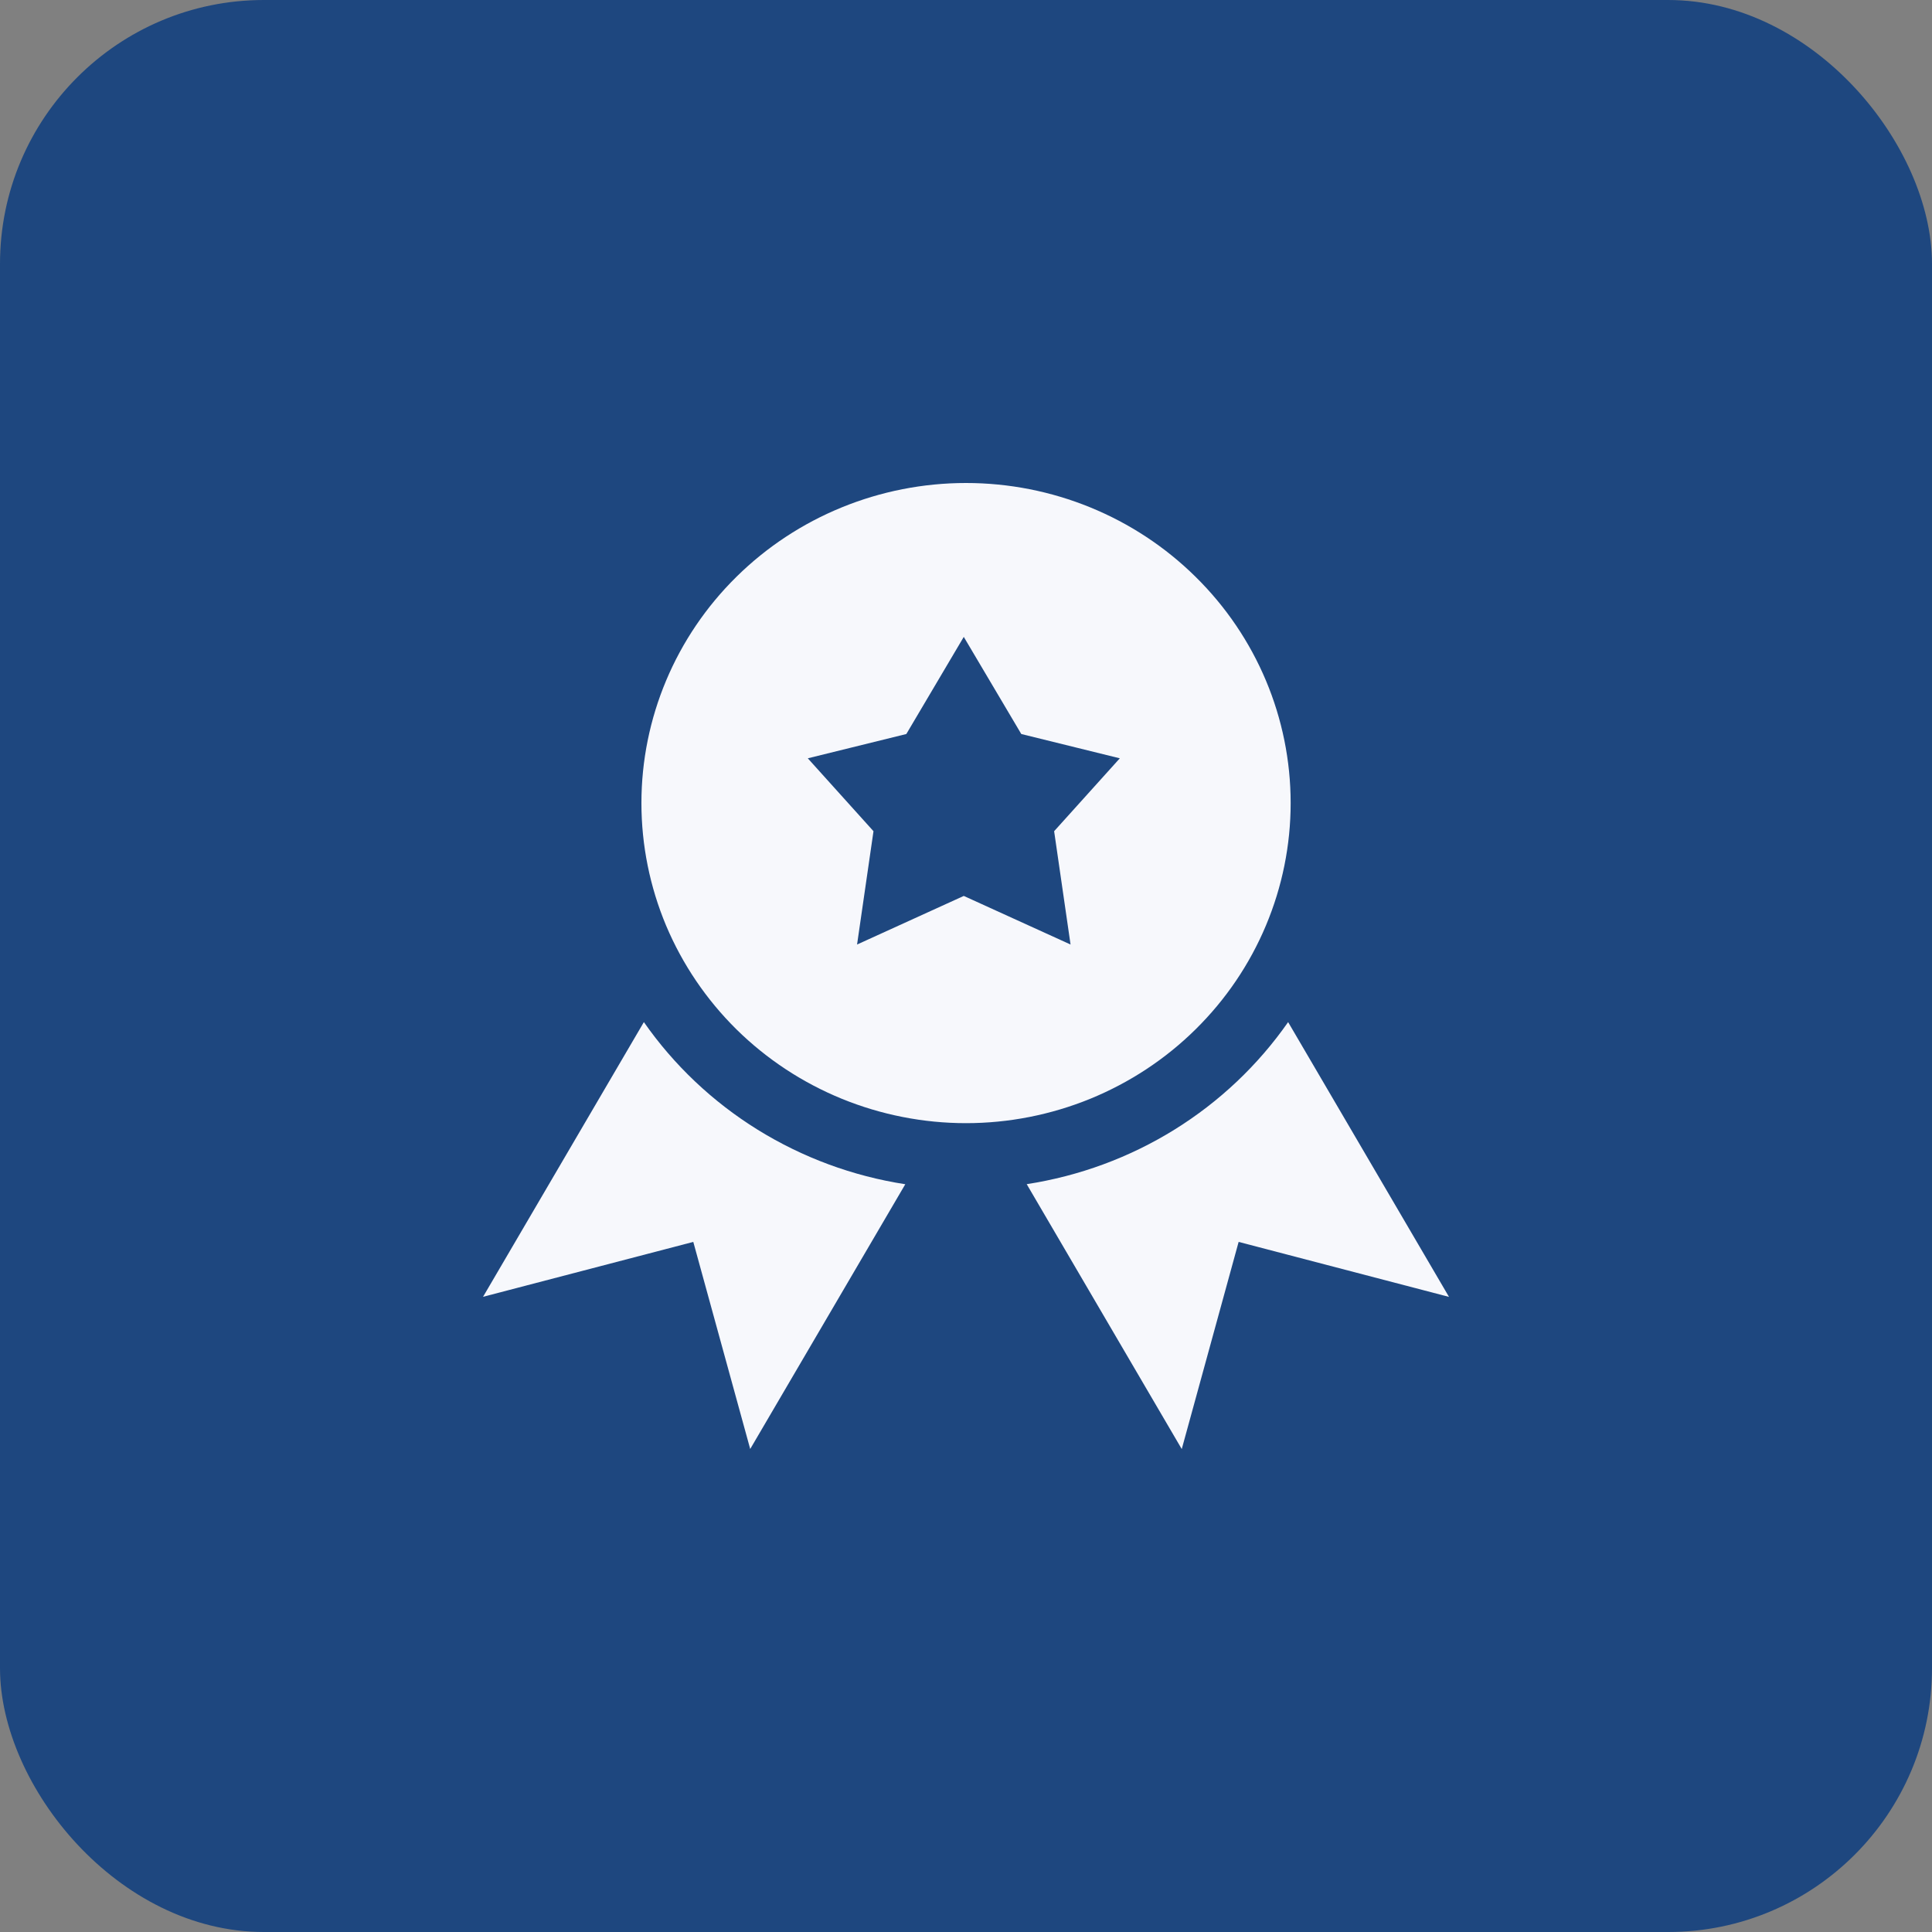
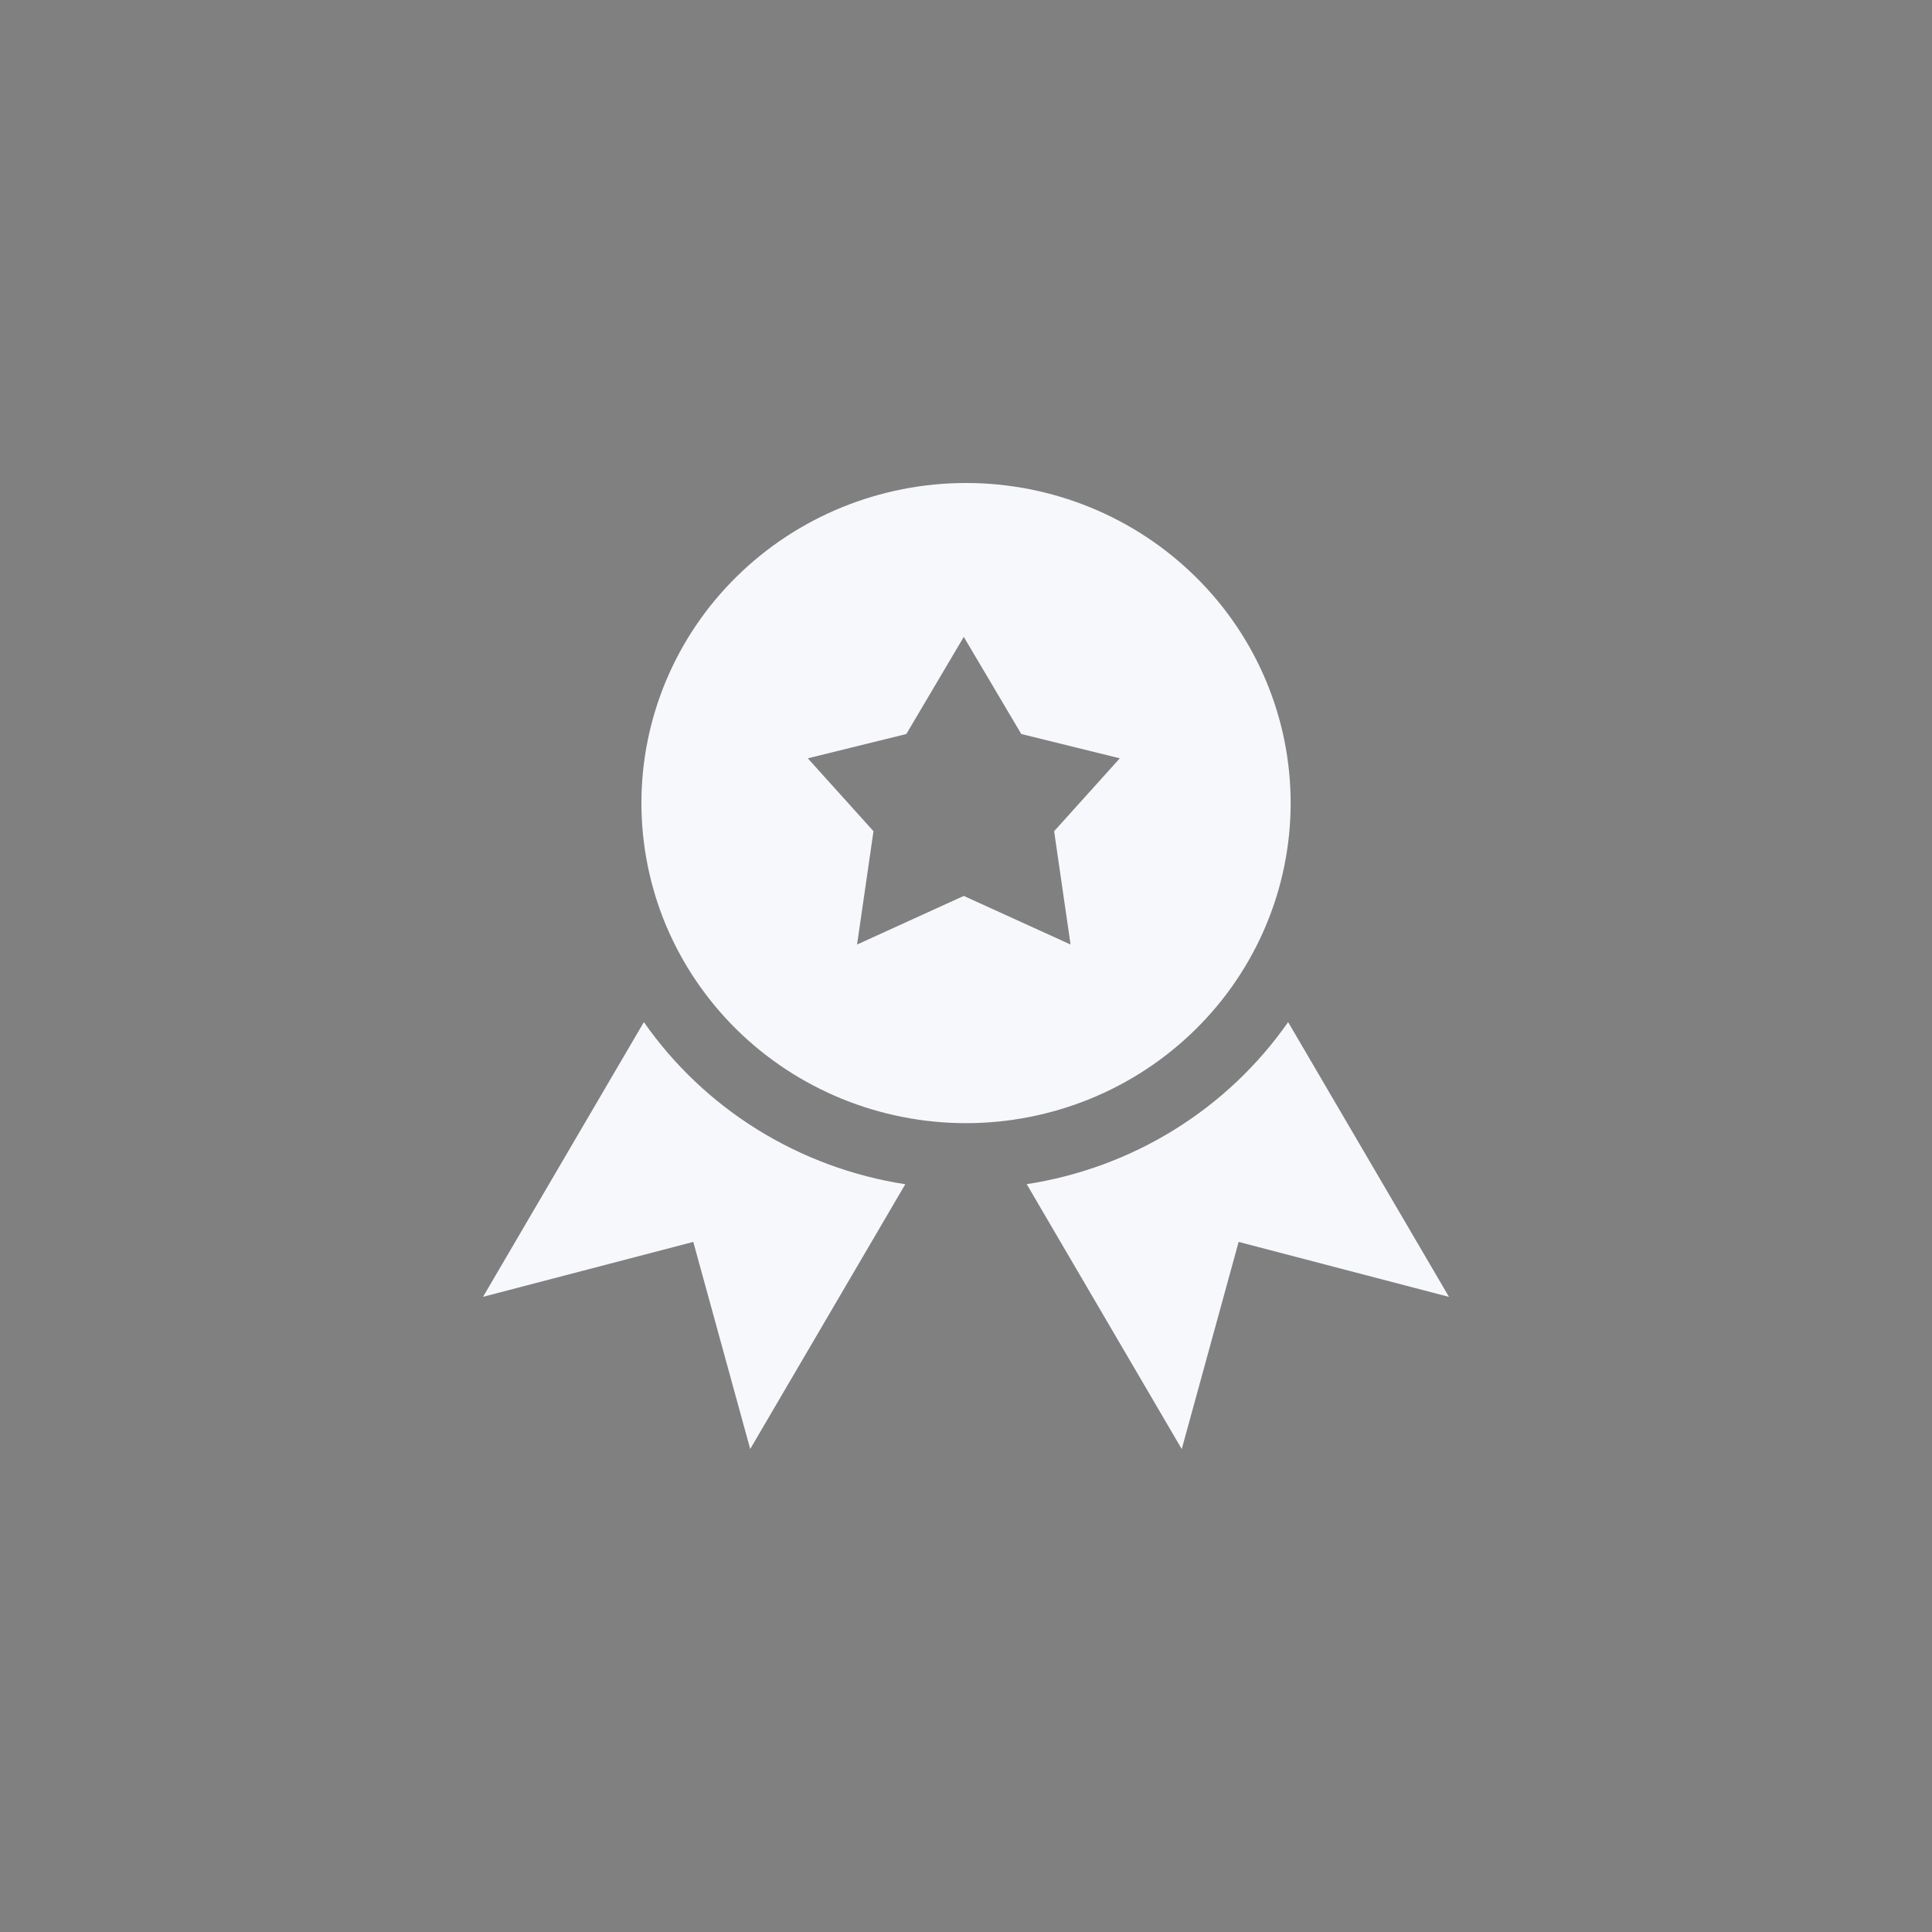
<svg xmlns="http://www.w3.org/2000/svg" width="26" height="26" viewBox="0 0 26 26" fill="none">
  <rect x="0" y="0" width="26" height="26" fill="#808080" stroke="none" />
-   <rect width="26" height="26" rx="3.551" fill="#1E477F" />
  <path fill-rule="evenodd" clip-rule="evenodd" d="M17.369 10.807C17.369 11.373 17.256 11.933 17.036 12.456C16.817 12.978 16.495 13.453 16.089 13.853C15.684 14.253 15.202 14.57 14.672 14.787C14.142 15.003 13.574 15.115 13 15.115C12.427 15.115 11.858 15.003 11.329 14.787C10.798 14.57 10.317 14.253 9.911 13.853C9.506 13.453 9.184 12.978 8.964 12.456C8.745 11.933 8.632 11.373 8.632 10.807C8.632 9.665 9.092 8.569 9.911 7.762C10.73 6.954 11.842 6.5 13 6.5C14.159 6.5 15.27 6.954 16.089 7.762C16.909 8.569 17.369 9.665 17.369 10.807ZM12.97 8.571L13.744 9.878L15.07 10.205L14.186 11.186L14.407 12.711L12.97 12.057L11.534 12.711L11.755 11.186L10.871 10.205L12.197 9.878L12.97 8.571ZM6.5 17.453L8.665 13.755C9.07 14.335 9.591 14.828 10.196 15.203C10.801 15.578 11.477 15.828 12.183 15.937L10.096 19.5L9.33 16.713L6.5 17.452V17.453ZM15.903 19.5L13.817 15.936C14.523 15.827 15.199 15.578 15.804 15.203C16.409 14.828 16.93 14.335 17.335 13.755L19.5 17.453L16.669 16.713L15.904 19.499L15.903 19.5Z" fill="#F7F8FC" />
</svg>